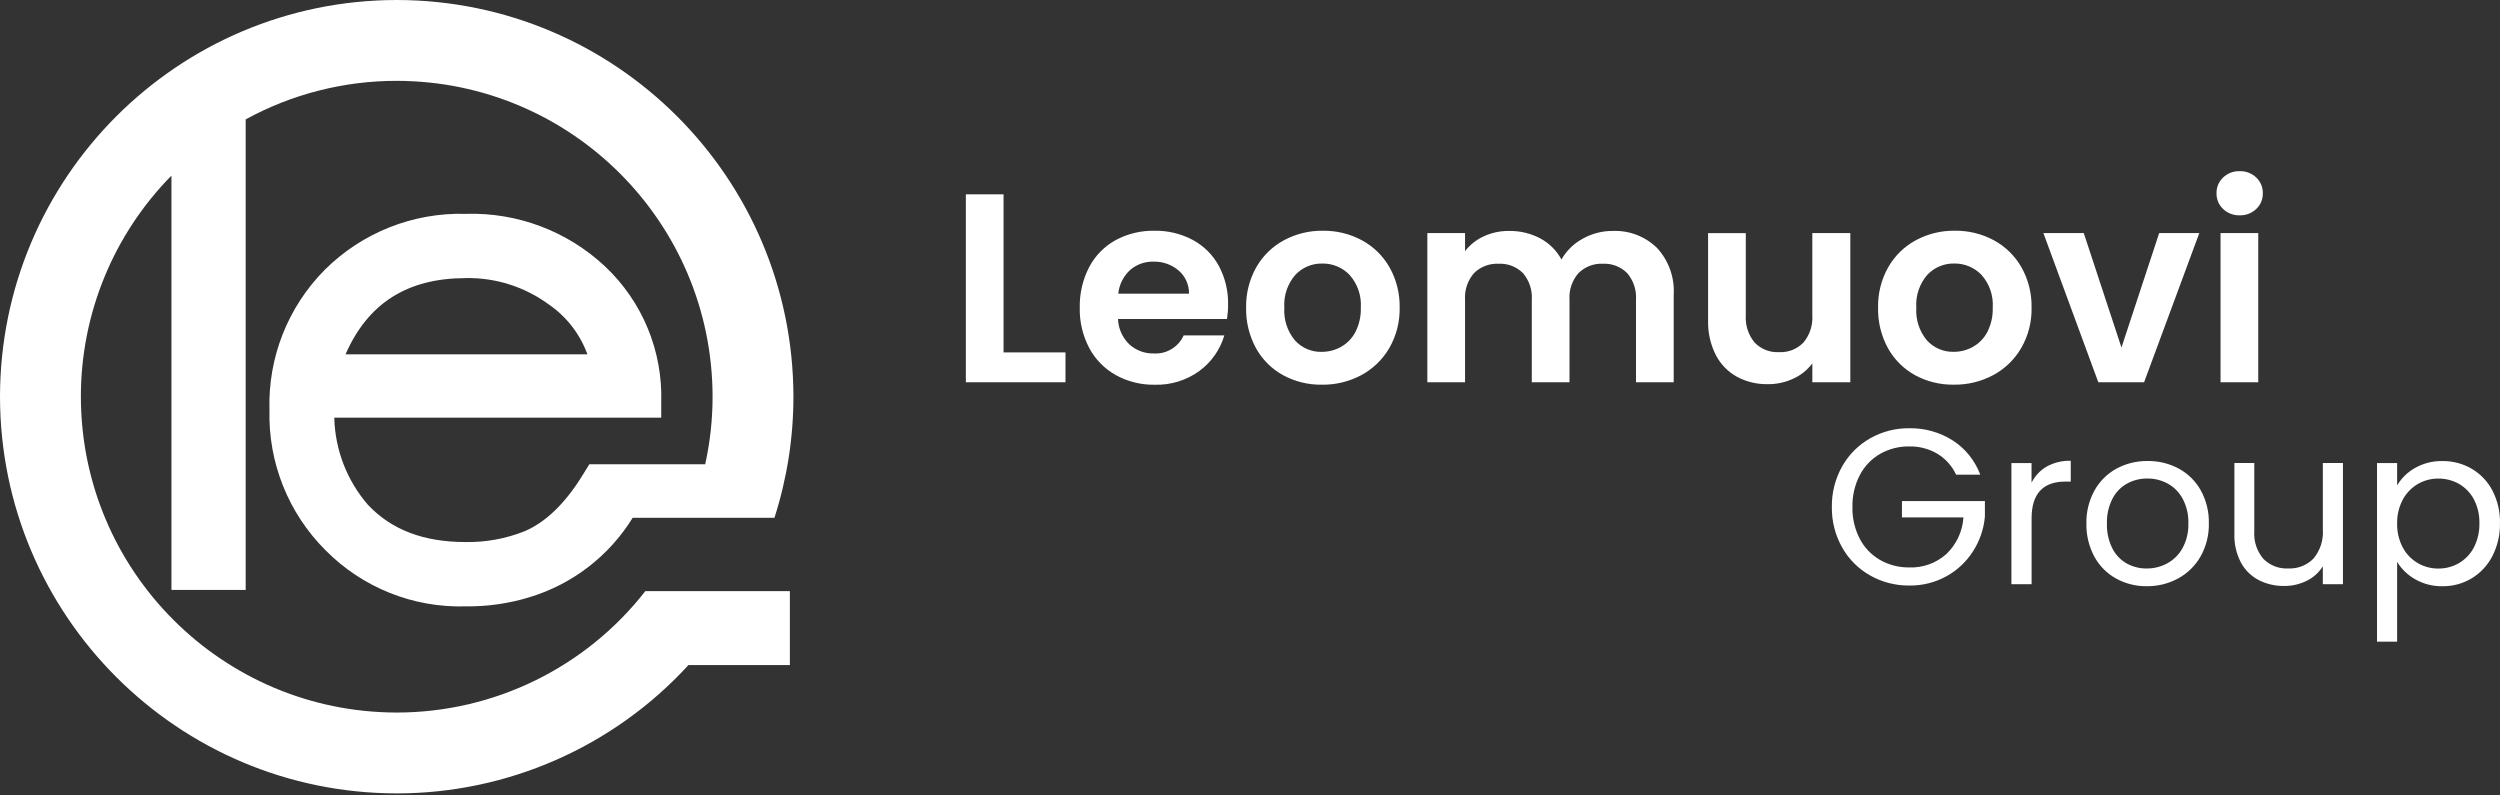
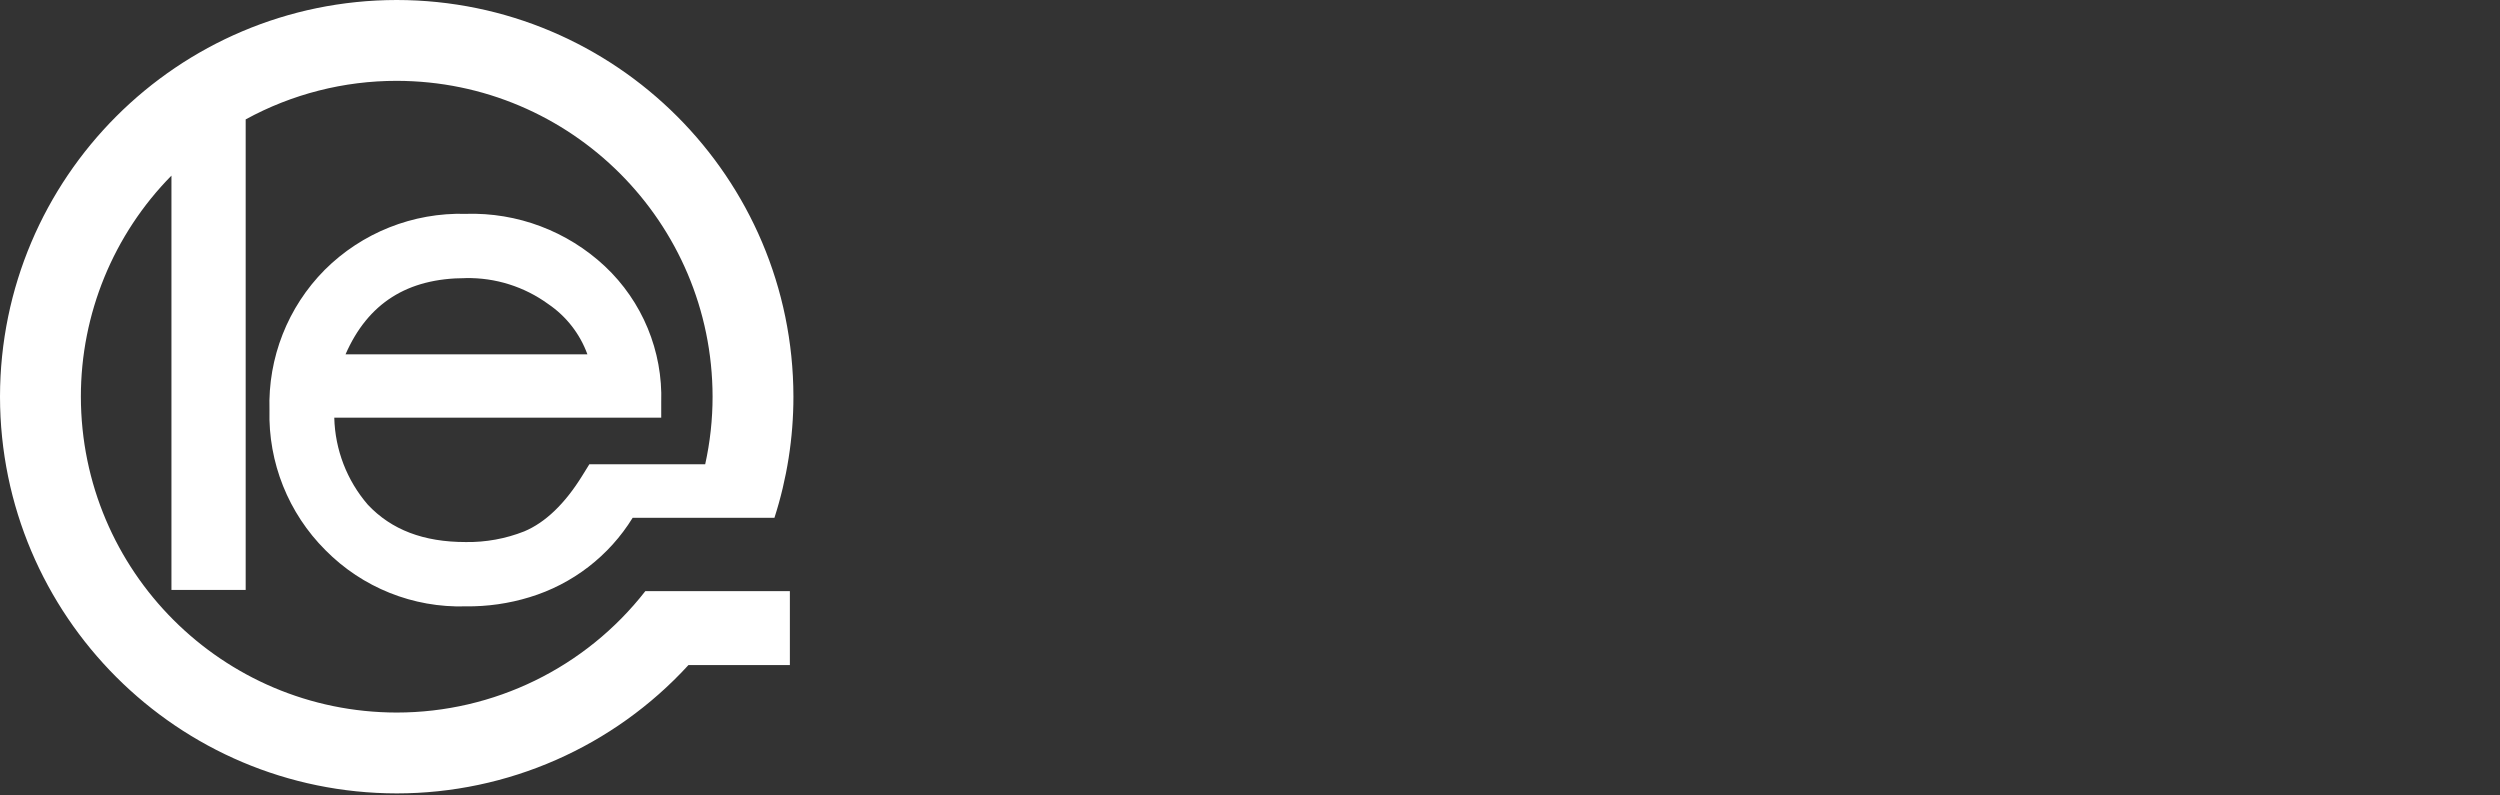
<svg xmlns="http://www.w3.org/2000/svg" id="Layer_1" data-name="Layer 1" width="1000" height="318" viewBox="0 0 1000 318">
  <rect x="0" y="0" width="1000" height="318" fill="#333333" stroke="none" />
  <defs>
    <style>
      .cls-1 {
        fill: #fff;
      }
    </style>
  </defs>
-   <path id="Path_93" data-name="Path 93" class="cls-1" d="m401.42,140.96h24.77v11.95h-39.85v-75.17h15.08v63.22Zm89.81-19.17c.02,1.95-.13,3.89-.43,5.82h-43.6c.14,3.83,1.76,7.46,4.52,10.12,2.67,2.44,6.18,3.75,9.8,3.65,5.1.31,9.85-2.56,11.95-7.22h16.26c-1.67,5.68-5.15,10.66-9.91,14.18-5.21,3.8-11.54,5.75-17.99,5.55-5.4.09-10.72-1.23-15.45-3.82-4.52-2.51-8.22-6.27-10.66-10.82-2.62-4.97-3.94-10.53-3.82-16.15-.12-5.65,1.17-11.24,3.77-16.26,2.39-4.54,6.06-8.29,10.55-10.77,4.79-2.58,10.17-3.88,15.62-3.77,5.31-.09,10.55,1.17,15.24,3.66,4.42,2.37,8.05,5.98,10.45,10.39,2.54,4.75,3.81,10.08,3.7,15.46Zm-15.62-4.31c.06-3.58-1.48-7-4.2-9.32-2.79-2.35-6.35-3.6-10-3.5-3.46-.1-6.82,1.11-9.42,3.39-2.65,2.47-4.32,5.82-4.68,9.42h28.31Zm53.11,36.4c-5.41.08-10.75-1.23-15.51-3.82-4.56-2.51-8.32-6.26-10.83-10.82-2.69-4.95-4.05-10.52-3.93-16.15-.12-5.65,1.28-11.23,4.04-16.15,2.6-4.57,6.42-8.32,11.05-10.82,4.8-2.58,10.17-3.9,15.62-3.82,5.45-.07,10.82,1.24,15.62,3.82,4.62,2.5,8.44,6.25,11.04,10.82,2.76,4.93,4.15,10.51,4.04,16.15.11,5.66-1.32,11.25-4.15,16.15-2.66,4.57-6.54,8.32-11.2,10.82-4.85,2.59-10.28,3.9-15.78,3.82Zm0-13.14c2.69,0,5.34-.68,7.69-1.99,2.47-1.39,4.47-3.46,5.77-5.98,1.52-3,2.26-6.33,2.15-9.69.31-4.78-1.29-9.49-4.47-13.08-2.84-3-6.82-4.66-10.95-4.58-4.1-.09-8.03,1.58-10.82,4.58-3.11,3.62-4.68,8.32-4.36,13.08-.31,4.74,1.21,9.43,4.25,13.08,2.74,3.02,6.66,4.7,10.73,4.59Zm116.31-48.36c6.58-.29,12.99,2.15,17.72,6.73,4.72,5.08,7.15,11.87,6.73,18.79v35h-15.08v-32.96c.27-3.9-1.01-7.75-3.55-10.72-2.56-2.55-6.08-3.9-9.69-3.72-3.63-.18-7.16,1.17-9.75,3.72-2.58,2.95-3.87,6.81-3.61,10.72v32.96h-15.08v-32.96c.27-3.9-1.01-7.75-3.55-10.72-2.56-2.55-6.08-3.9-9.69-3.72-3.66-.19-7.23,1.15-9.85,3.72-2.58,2.95-3.87,6.81-3.61,10.72v32.96h-15.08v-59.67h15.08v7.22c1.98-2.55,4.55-4.58,7.49-5.92,3.15-1.46,6.59-2.19,10.07-2.15,4.35-.08,8.64.94,12.49,2.96,3.61,1.92,6.57,4.87,8.51,8.46,1.99-3.5,4.92-6.37,8.46-8.29,3.66-2.07,7.8-3.15,12-3.13Zm95.1.86v59.67h-15.19v-7.54c-1.99,2.63-4.6,4.72-7.59,6.08-3.18,1.49-6.66,2.25-10.18,2.22-4.31.09-8.58-.93-12.39-2.96-3.62-2-6.57-5.04-8.46-8.72-2.14-4.25-3.2-8.97-3.08-13.73v-35h15.08v32.85c-.26,3.97,1.01,7.88,3.55,10.93,2.53,2.61,6.06,4.01,9.69,3.82,3.67.2,7.25-1.2,9.82-3.84,2.54-3.05,3.82-6.97,3.55-10.93v-32.85h15.19Zm41.36,60.63c-5.41.08-10.75-1.23-15.51-3.82-4.56-2.51-8.31-6.27-10.82-10.82-2.69-4.95-4.05-10.52-3.93-16.15-.12-5.65,1.28-11.23,4.04-16.15,2.59-4.57,6.42-8.32,11.04-10.82,4.8-2.58,10.17-3.9,15.62-3.82,5.45-.07,10.82,1.24,15.62,3.82,4.62,2.5,8.44,6.25,11.04,10.82,2.76,4.93,4.15,10.51,4.04,16.15.11,5.66-1.32,11.25-4.15,16.15-2.66,4.57-6.54,8.32-11.2,10.82-4.85,2.59-10.28,3.9-15.78,3.82Zm0-13.14c2.69,0,5.34-.68,7.69-1.99,2.47-1.39,4.47-3.46,5.77-5.98,1.52-3,2.26-6.33,2.15-9.69.31-4.78-1.29-9.49-4.47-13.08-2.84-2.99-6.81-4.65-10.93-4.58-4.1-.09-8.03,1.58-10.82,4.58-3.11,3.62-4.68,8.32-4.36,13.08-.31,4.74,1.21,9.43,4.25,13.08,2.74,3.01,6.65,4.69,10.72,4.58Zm67.1-1.72l15.08-45.77h16.05l-22.08,59.67h-18.31l-21.97-59.67h16.15l15.08,45.77Zm47.28-52.88c-2.46.08-4.84-.84-6.62-2.53-1.74-1.63-2.69-3.92-2.64-6.3-.06-2.38.9-4.67,2.64-6.3,1.78-1.7,4.17-2.61,6.62-2.53,2.46-.08,4.84.84,6.62,2.53,1.74,1.63,2.69,3.92,2.64,6.3.06,2.38-.9,4.67-2.64,6.3-1.78,1.7-4.17,2.61-6.62,2.53Zm7.43,7.11v59.67h-15.08v-59.67h15.08Z" />
  <path id="Path_1" data-name="Path 1" class="cls-1" d="m258.38,236.46h-.25c-23.9,30.64-60.59,48.55-99.45,48.56-69.74-.08-126.26-56.6-126.33-126.34-.02-33.09,13-64.86,36.23-88.43v165.73h29.69V47.76c18.52-10.14,39.31-15.44,60.42-15.42,69.74.08,126.26,56.6,126.34,126.34,0,9.09-.99,18.15-2.95,27.02h-46.27v.03l-.07-.03-2.83,4.57c-6.95,11.24-14.77,18.74-23.21,22.28-7.44,2.94-15.39,4.39-23.4,4.27-16.9,0-29.73-4.9-39.17-14.94-8.37-9.7-13.11-22-13.42-34.8h130.78v-6.08c.67-20.56-7.54-40.42-22.54-54.5-15.05-14.07-35.06-21.61-55.65-20.96-21.09-.59-41.49,7.52-56.43,22.42-14.75,14.87-22.73,35.15-22.08,56.08-.55,20.96,7.55,41.23,22.4,56.04,14.77,14.96,35.1,23.1,56.11,22.46,8.66.11,17.28-1.13,25.56-3.67,17.15-5.21,31.81-16.5,41.21-31.76h56.71c5.03-15.65,7.59-31.99,7.59-48.43C317.27,71.08,246.28.09,158.68,0,71.08.1.1,71.08,0,158.68c.1,87.6,71.08,158.59,158.68,158.68,44.38.01,86.72-18.61,116.7-51.33h40.57v-29.58h-57.57Zm-72.08-125.22c11.84-.23,23.43,3.42,33.01,10.39,7.2,4.89,12.67,11.91,15.65,20.09h-96.74c8.97-20.47,24.76-30.47,48.08-30.47" />
-   <path id="Path_94" data-name="Path 94" class="cls-1" d="m782.45,189.9c-1.59-3.46-4.18-6.37-7.43-8.36-3.42-2.03-7.35-3.05-11.32-2.97-4.07-.06-8.09.96-11.64,2.97-3.47,2-6.29,4.94-8.13,8.49-2.04,3.95-3.06,8.34-2.96,12.78-.1,4.43.92,8.81,2.96,12.74,1.85,3.54,4.68,6.47,8.14,8.46,3.55,2,7.56,3.02,11.64,2.96,5.47.21,10.8-1.73,14.86-5.38,4.02-3.85,6.45-9.06,6.81-14.62h-24.6v-6.54h33.18v6.19c-.43,4.96-2.07,9.75-4.78,13.94-2.67,4.18-6.35,7.62-10.7,10-4.53,2.47-9.62,3.73-14.77,3.65-5.48.06-10.89-1.33-15.66-4.03-4.68-2.64-8.55-6.51-11.19-11.19-2.78-4.93-4.2-10.52-4.12-16.19-.08-5.68,1.33-11.28,4.12-16.23,2.63-4.7,6.5-8.58,11.19-11.24,4.77-2.7,10.18-4.09,15.66-4.03,6.15-.11,12.19,1.58,17.38,4.87,5.06,3.26,8.92,8.07,11.02,13.71h-9.64Zm30.17,3.18c1.35-2.7,3.45-4.94,6.06-6.46,2.94-1.62,6.26-2.41,9.62-2.31v8.32h-2.12c-9.02,0-13.54,4.9-13.54,14.69v26.37h-8.07v-48.46h8.05v7.86Zm46.09,41.4c-4.31.06-8.57-1.01-12.34-3.1-3.67-2.05-6.68-5.1-8.67-8.8-2.16-4.07-3.24-8.62-3.14-13.23-.09-4.59,1.02-9.12,3.23-13.14,2.04-3.7,5.1-6.73,8.8-8.76,3.83-2.06,8.12-3.11,12.47-3.05,4.35-.06,8.64.99,12.47,3.05,3.7,2.02,6.75,5.04,8.8,8.72,2.21,4.04,3.32,8.59,3.21,13.19.1,4.63-1.05,9.2-3.32,13.23-2.11,3.71-5.22,6.75-8.97,8.79-3.85,2.09-8.18,3.16-12.56,3.1Zm0-7.08c2.84.01,5.64-.69,8.14-2.03,2.59-1.41,4.73-3.52,6.15-6.1,1.64-3.04,2.45-6.46,2.35-9.91.1-3.45-.69-6.86-2.31-9.91-1.38-2.56-3.47-4.67-6.03-6.06-2.47-1.33-5.24-2.01-8.05-1.99-2.82-.03-5.6.66-8.08,1.99-2.52,1.4-4.57,3.51-5.89,6.07-1.56,3.06-2.32,6.47-2.22,9.9-.11,3.46.63,6.9,2.17,10,1.29,2.55,3.31,4.66,5.8,6.06,2.44,1.33,5.18,2.01,7.97,1.98Zm78.47-42.18v48.46h-8.05v-7.17c-1.55,2.49-3.77,4.5-6.41,5.79-2.81,1.4-5.92,2.12-9.07,2.08-3.53.06-7.02-.75-10.17-2.35-3.03-1.58-5.51-4.03-7.12-7.04-1.83-3.52-2.73-7.45-2.61-11.41v-28.38h7.96v27.31c-.27,4,1.03,7.95,3.63,11.02,2.6,2.64,6.21,4.04,9.91,3.85,3.81.2,7.51-1.25,10.17-3.98,2.68-3.24,4.01-7.39,3.72-11.59v-26.6h8.05Zm21.67,8.94c1.72-2.9,4.18-5.3,7.12-6.95,3.35-1.91,7.16-2.87,11.02-2.79,4.12-.05,8.17,1.02,11.72,3.1,3.52,2.07,6.38,5.09,8.27,8.72,2.07,4.03,3.11,8.52,3.01,13.05.08,4.54-.95,9.03-3.01,13.08-1.87,3.69-4.74,6.79-8.27,8.94-3.54,2.13-7.6,3.23-11.72,3.18-3.83.08-7.6-.89-10.93-2.79-2.96-1.66-5.44-4.05-7.21-6.95v31.92h-8.05v-71.45h8.05v8.94Zm32.91,15.13c.08-3.32-.68-6.61-2.21-9.55-1.36-2.59-3.43-4.74-5.97-6.19-2.52-1.42-5.38-2.15-8.27-2.12-2.87-.02-5.7.73-8.18,2.17-2.55,1.49-4.63,3.65-6.02,6.26-1.55,2.93-2.33,6.2-2.26,9.51-.08,3.35.7,6.66,2.26,9.62,1.38,2.61,3.47,4.77,6.02,6.26,2.48,1.44,5.31,2.19,8.18,2.17,2.9.03,5.76-.72,8.27-2.17,2.54-1.49,4.62-3.66,5.97-6.28,1.53-2.99,2.29-6.32,2.21-9.67v.02Z" />
</svg>